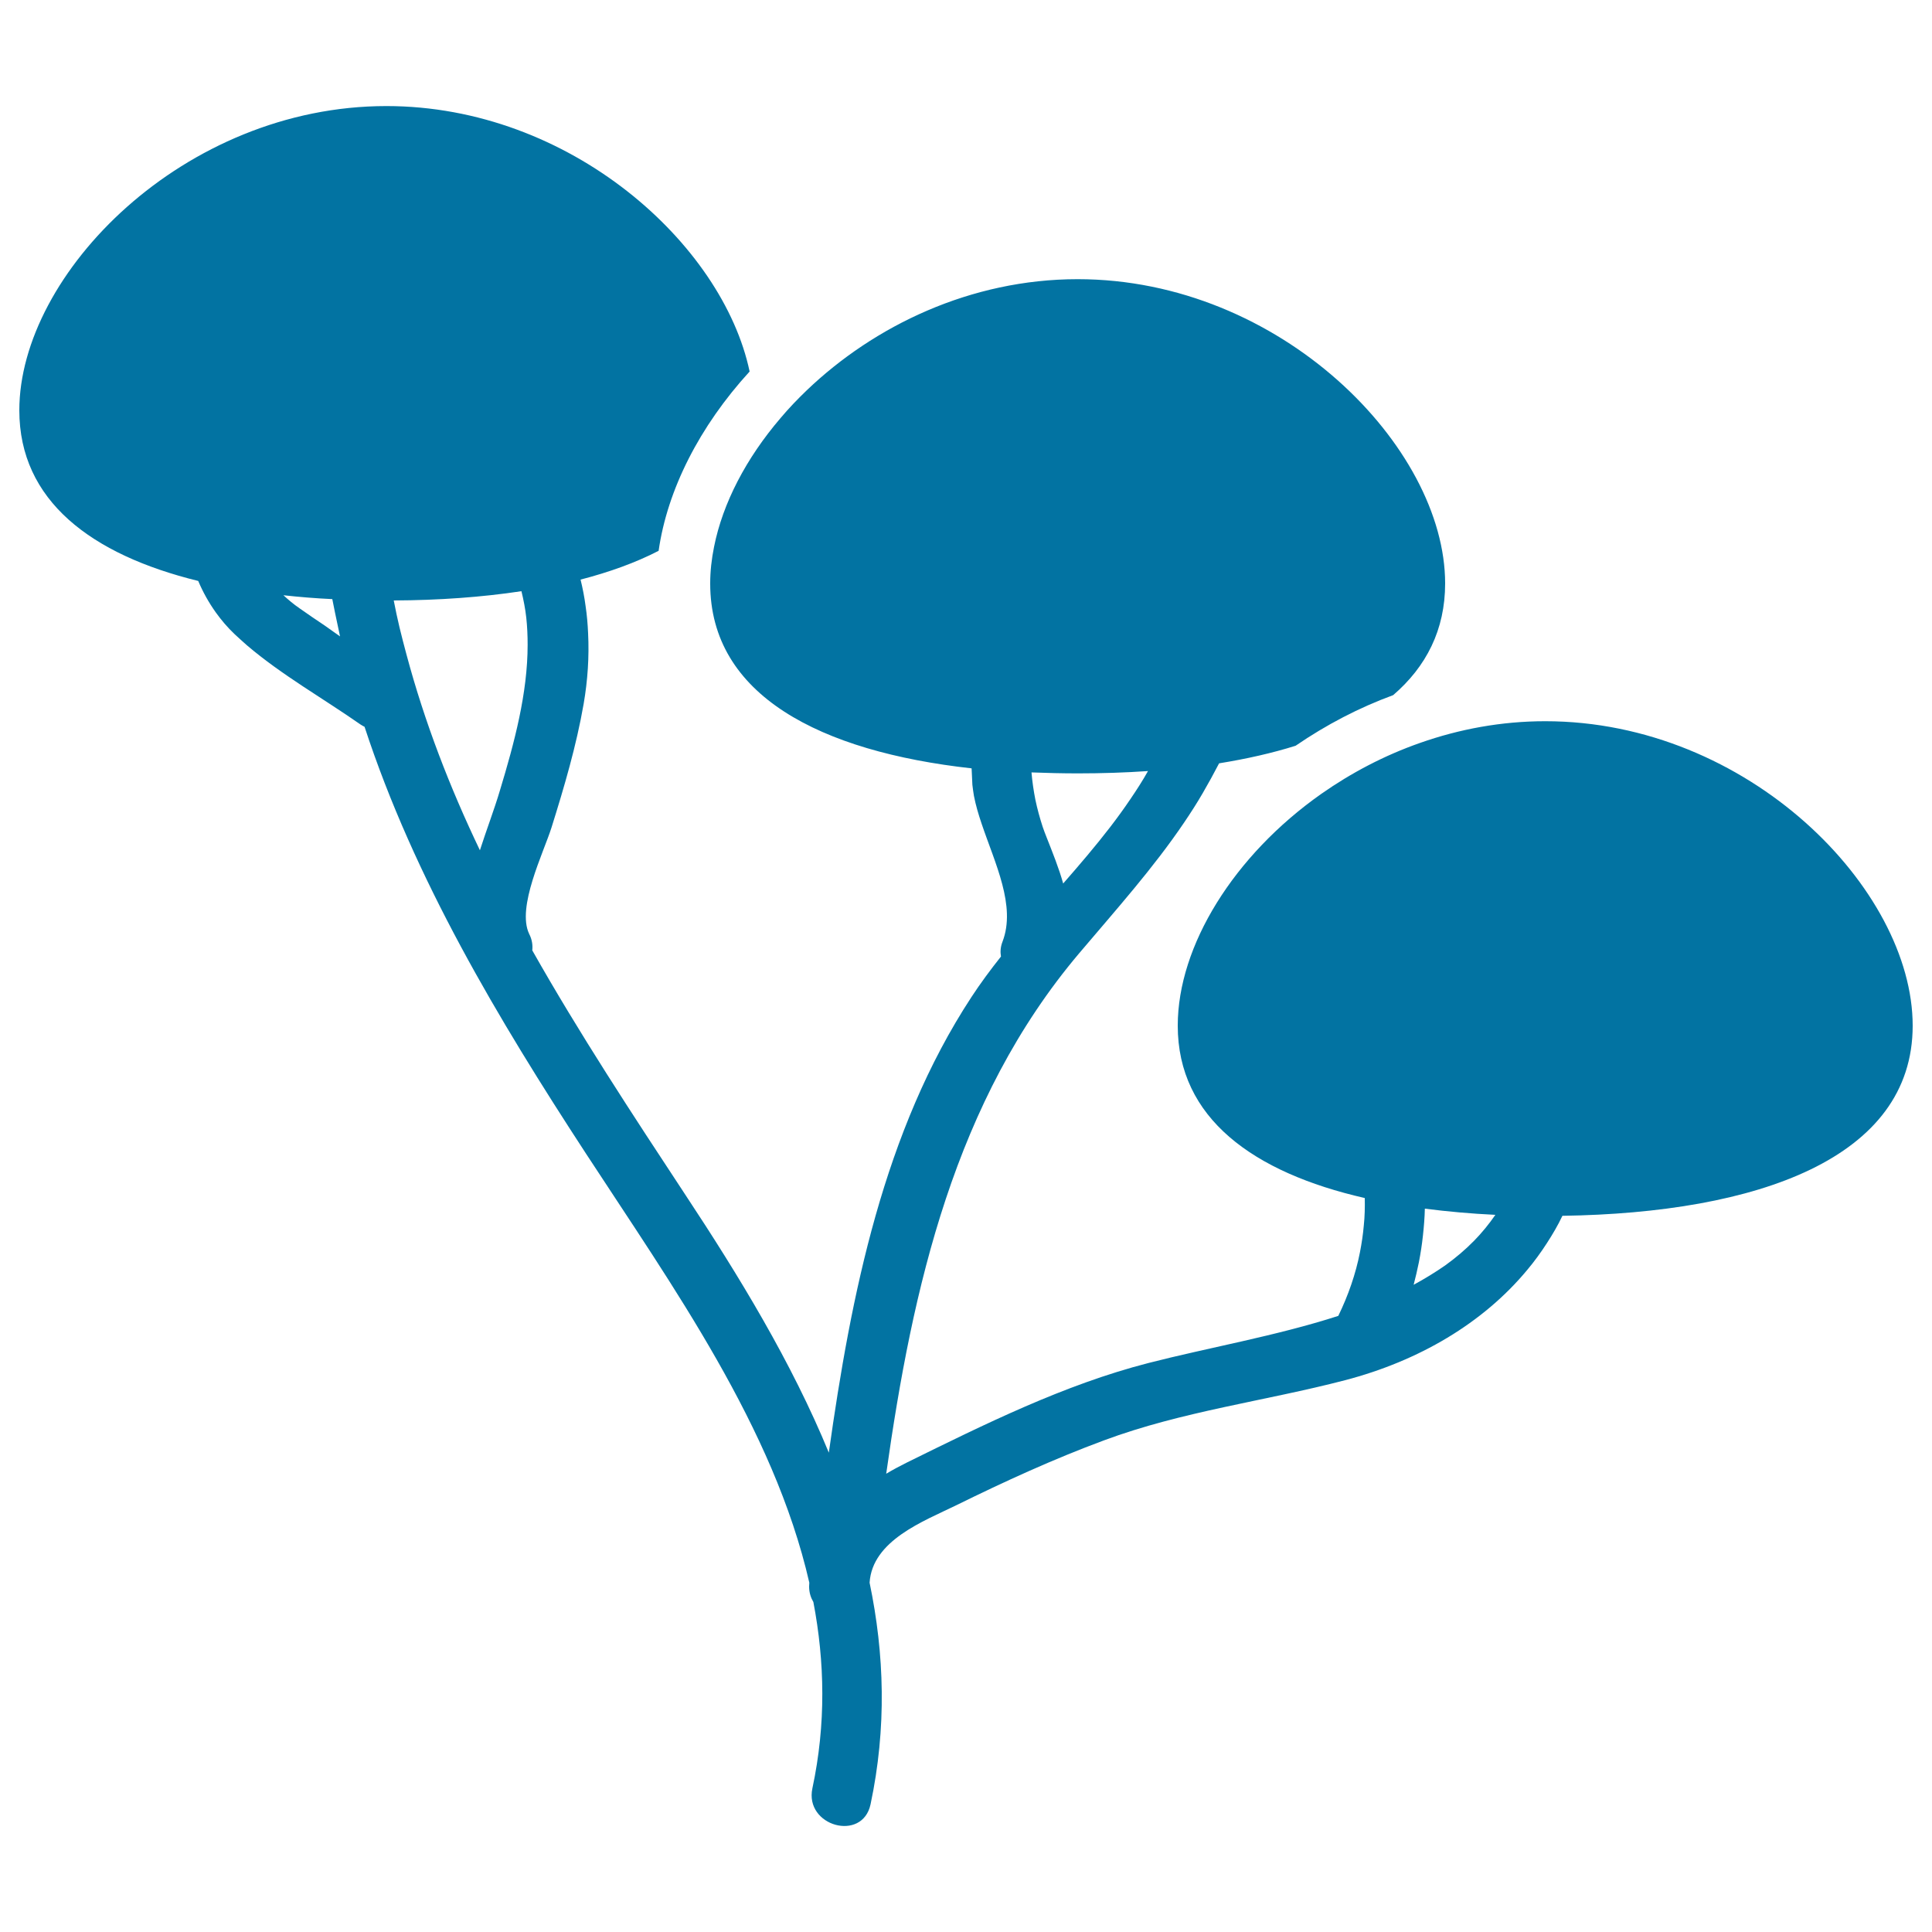
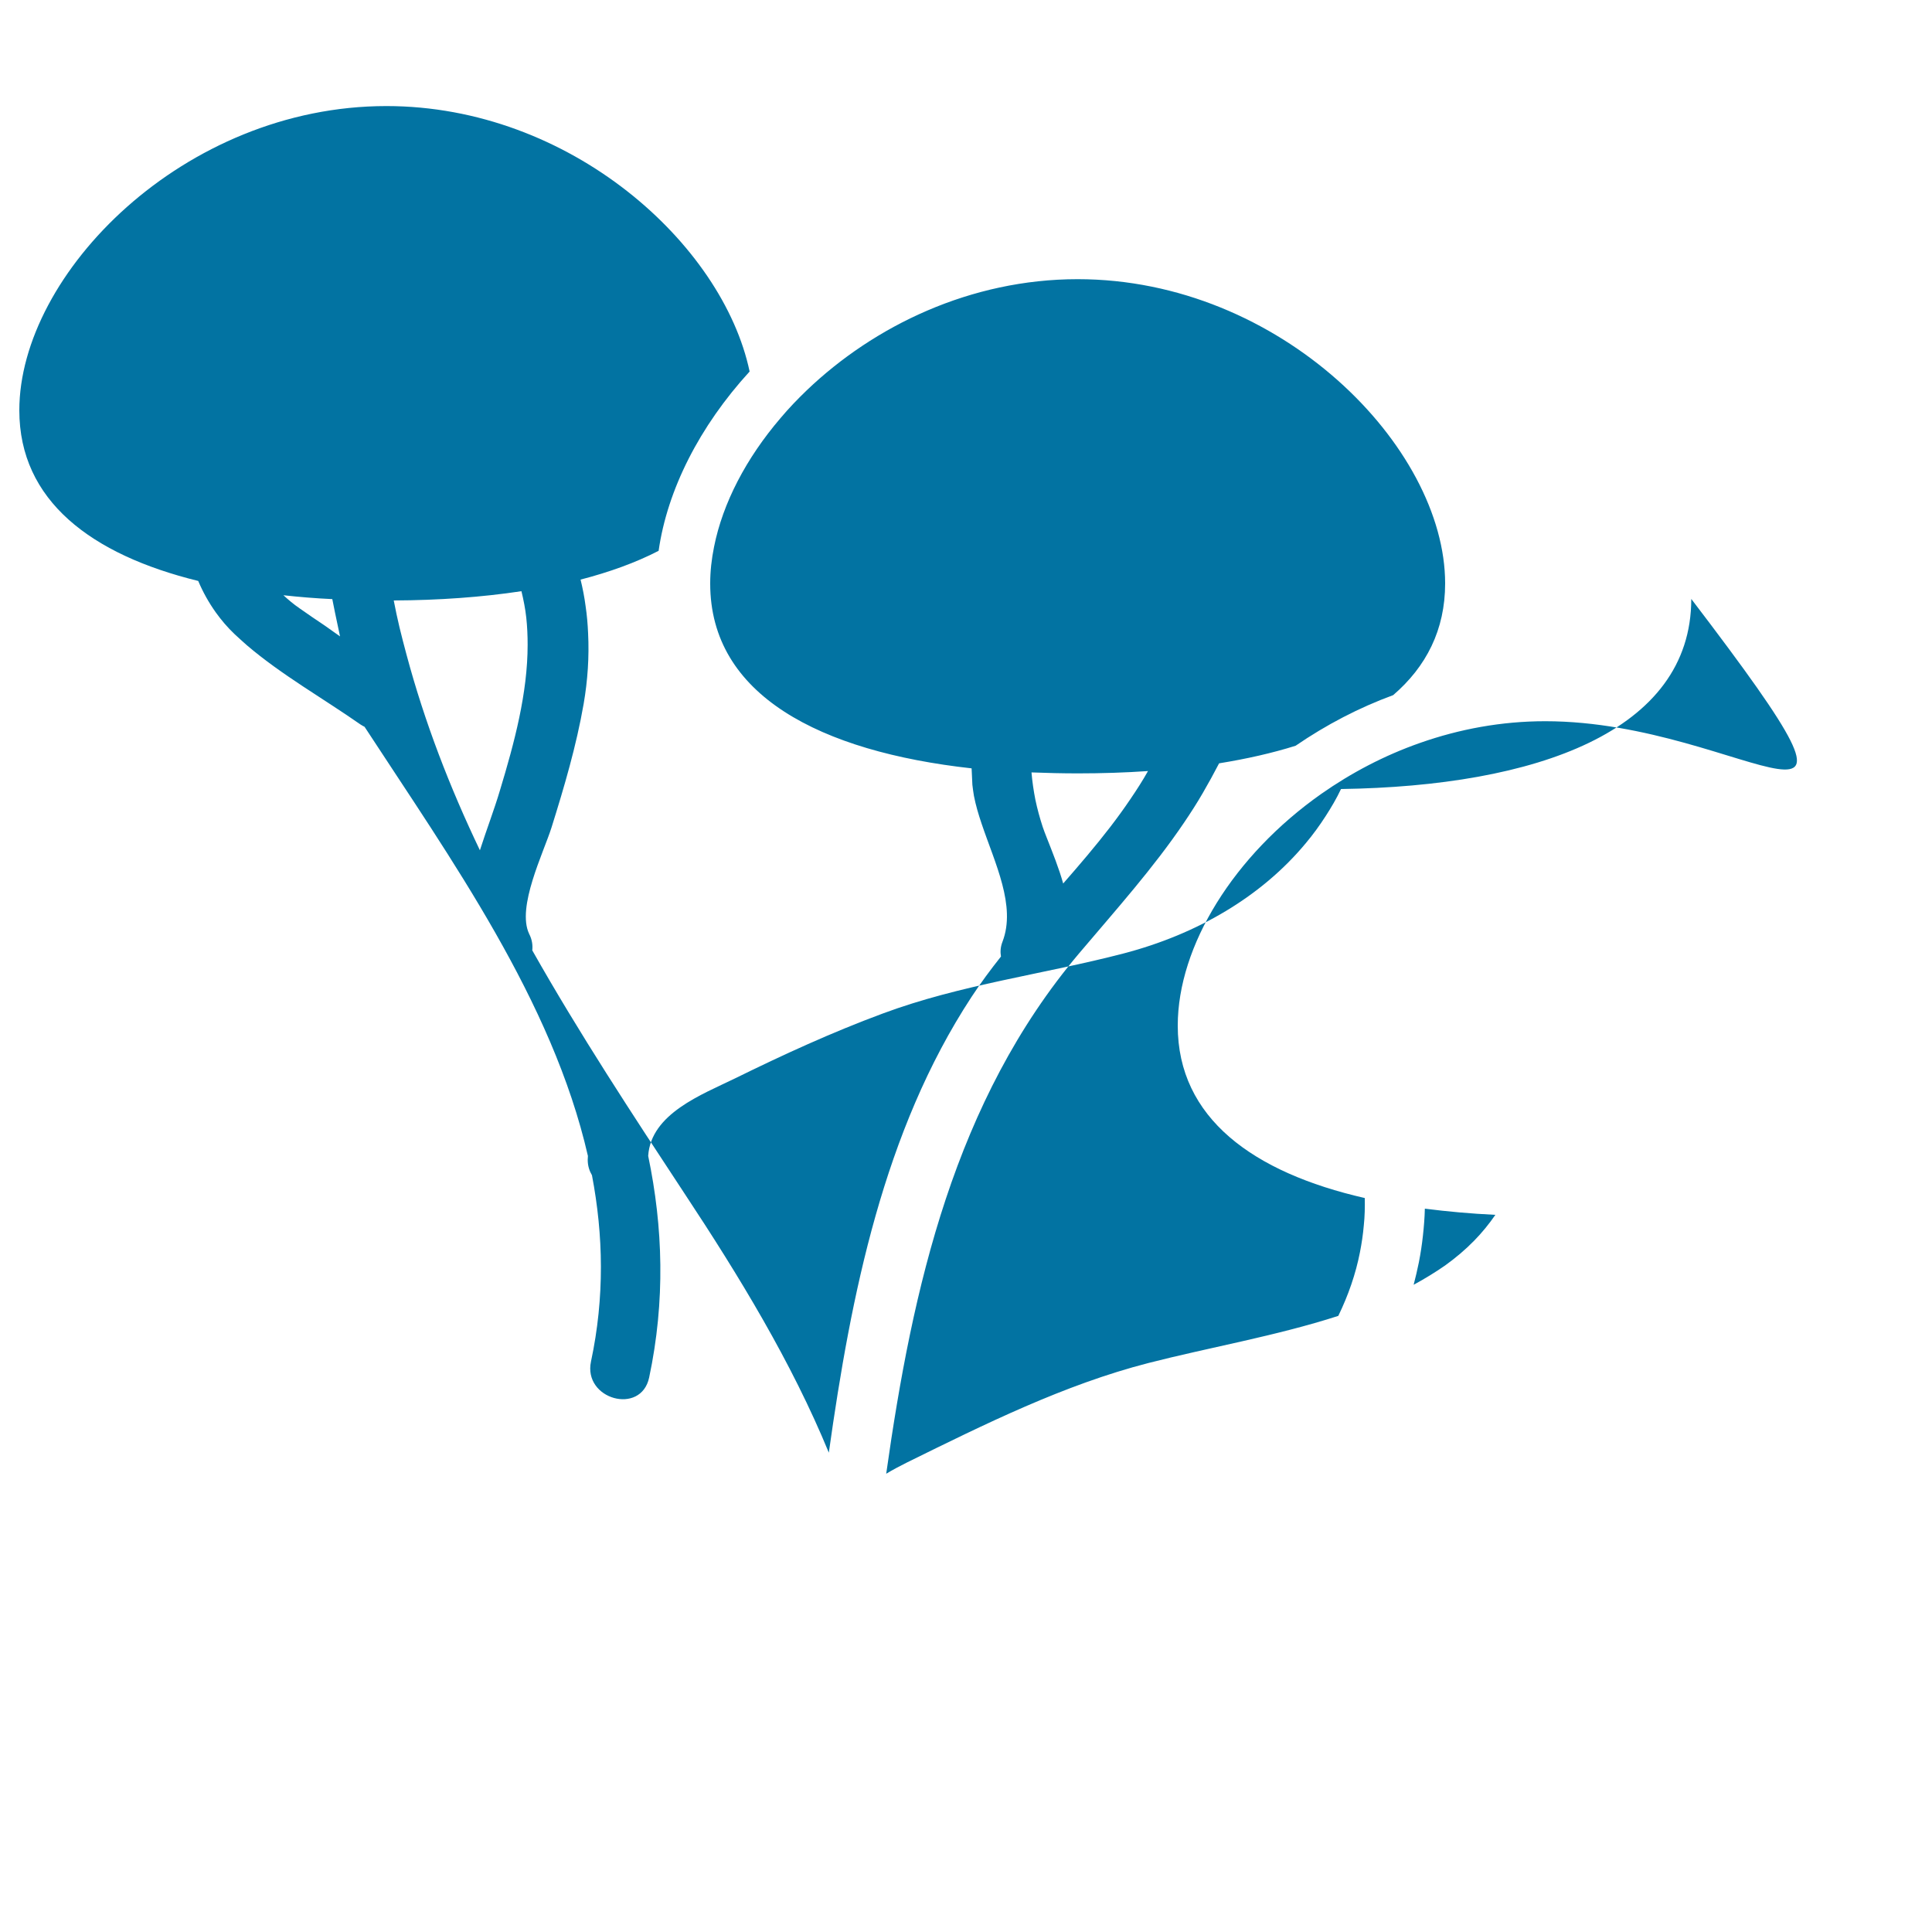
<svg xmlns="http://www.w3.org/2000/svg" viewBox="0 0 1000 1000" style="fill:#0273a2">
  <title>Tree Of Three Branches And Foliage Areas SVG icon</title>
  <g>
    <g>
-       <path d="M799.8,373.3c-22.7,0-44.5,4.1-64.7,11.2c-18.6,6.5-35.8,15.6-51.2,26.4c-45.2,31.8-74.3,78.6-74.3,120c0,47.8,39,76,96.8,89.2c0.1,4.7,0,9.5-0.5,14.2c-0.4,4.6-1.1,9.3-2,13.9c-2.2,11.2-6,22.2-11.2,32.9c-32.2,10.4-67.6,16.5-98.3,24.4c-43.6,11.2-84.8,31.7-125,51.5c-3.6,1.8-7.2,3.7-10.7,5.8c13.6-96.4,35.4-193.1,99.8-269.3c19.3-22.8,38.4-44.1,54.5-67.9c3.3-4.9,6.6-10,9.6-15.2c2.9-5,5.7-10.1,8.4-15.3c14.2-2.3,27.5-5.3,39.6-9.1c15.9-10.9,32.8-19.7,50.5-26.2c17.1-14.7,26.9-33.8,26.9-57.8c0-70.7-85.2-157.5-190.2-157.5c-55.5,0-105.4,24.2-140.2,57.5c-4.8,4.6-9.4,9.4-13.6,14.4c-17.8,20.8-29.9,44-34.4,66.6c-1.3,6.4-2,12.7-2,18.9c0,0.1,0,0.1,0,0.2c0,57.8,57,86.9,135.3,95.6c0.2,2.8,0.2,5.6,0.4,8.5c0.2,1.9,0.5,3.8,0.8,5.7c0.9,4.7,2.3,9.5,4,14.5c6.9,20.5,17.9,42.5,10.8,61c-1.1,2.8-1.2,5.4-0.8,7.7c-5.4,6.8-10.6,13.8-15.3,21C457.4,585.4,440.5,670,429,751.9c-19.3-46.9-46.5-91.5-74.6-134c-27.2-41.3-54.6-83-78.9-126c0.3-2.7-0.1-5.6-1.6-8.5c-6.6-13.8,7.4-41.9,11.6-55.2c6.6-21.1,12.8-42.1,16.6-63.9c2.1-12.2,2.9-24.4,2.3-36.5c-0.2-4.7-0.6-9.4-1.3-14.1c-0.6-4.6-1.5-9.2-2.6-13.7c15-3.9,28.6-8.8,40.4-14.9c4.5-31.6,21.2-64.5,47.1-92.8c-13.9-66-92.8-137.4-188-137.4C95.1,54.9,10,141.7,10,212.4c0,46.7,37.2,74.7,92.6,88.3c2.4,5.7,5.4,11.1,9.1,16.3c2.8,3.9,6,7.7,9.8,11.3c2,1.9,4.2,3.8,6.3,5.7c17.9,15.3,39.8,27.7,58.8,41c0.7,0.5,1.4,0.8,2.1,1.2c25.8,78.8,69.1,151.2,114.6,220.9c44.7,68.5,97.2,141.7,115.6,222.1c0,0.7-0.1,1.3-0.1,2c0,3.2,0.9,5.8,2.2,8c5.9,31,6.6,63.1-0.5,96.4c-4.2,19.6,25.9,28,30.1,8.3c8.4-39.6,7.2-77.8-0.5-114.7c1.4-21.9,27.9-31.8,44.9-40.1c25-12.3,50.3-23.9,76.5-33.6c40.3-15,83.2-20.3,124.7-31.1c38.2-10,71.4-29.5,94.3-57.1c3.7-4.4,7.1-9.1,10.2-13.9c2.9-4.5,5.7-9.2,8-14.1c100.9-1.5,181.3-29.7,181.3-98.4C990,460.2,904.9,373.3,799.8,373.3z M535.9,413.9c-0.9-4.6-1.6-9.3-2-14.1c7.9,0.3,15.9,0.5,24.1,0.5c12.4,0,24.5-0.4,36.2-1.2c-2.8,5-5.9,9.8-9.1,14.5c-3.3,4.9-6.8,9.7-10.4,14.4c-7.7,10-16,19.7-24.4,29.3c-2.2-7.9-5.4-15.8-8.7-24.2c-0.7-1.7-1.3-3.4-1.9-5.1C538.2,423.4,536.9,418.7,535.9,413.9z M155.1,314.9c-3.2-2.2-5.9-4.5-8.4-6.8c8.2,0.9,16.6,1.6,25.3,2c0.9,4.7,1.9,9.4,2.9,14.1c0.4,1.7,0.7,3.5,1.1,5.2c-2.6-1.9-5.3-3.7-7.9-5.6C163.7,320.9,159.4,317.9,155.1,314.9z M248.4,440.1c-15.6-32.6-28.6-66.2-38-101.3c-1.2-4.6-2.5-9.3-3.6-14c-1.1-4.6-2.1-9.3-3-14c23.3-0.1,45.6-1.7,66.1-4.8c1.1,4.6,2,9.1,2.5,13.7c0.5,4.7,0.7,9.3,0.7,14c0,25.1-6.8,50.5-14.3,75.3C255.8,419.1,251.8,429.5,248.4,440.1z M731.7,665c1-3.8,1.9-7.7,2.7-11.6c0.9-4.6,1.6-9.2,2.1-13.8c0.5-4.6,0.9-9.3,1-14c11.7,1.5,23.9,2.6,36.5,3.2c-3.3,4.8-7,9.3-11,13.4c-4.6,4.7-9.6,8.9-15,12.8C742.8,658.6,737.4,661.9,731.7,665z" />
+       <path d="M799.8,373.3c-22.7,0-44.5,4.1-64.7,11.2c-18.6,6.5-35.8,15.6-51.2,26.4c-45.2,31.8-74.3,78.6-74.3,120c0,47.8,39,76,96.8,89.2c0.1,4.7,0,9.5-0.5,14.2c-0.4,4.6-1.1,9.3-2,13.9c-2.2,11.2-6,22.2-11.2,32.9c-32.2,10.4-67.6,16.5-98.3,24.4c-43.6,11.2-84.8,31.7-125,51.5c-3.6,1.8-7.2,3.7-10.7,5.8c13.6-96.4,35.4-193.1,99.8-269.3c19.3-22.8,38.4-44.1,54.5-67.9c3.3-4.9,6.6-10,9.6-15.2c2.9-5,5.7-10.1,8.4-15.3c14.2-2.3,27.5-5.3,39.6-9.1c15.9-10.9,32.8-19.7,50.5-26.2c17.1-14.7,26.9-33.8,26.9-57.8c0-70.7-85.2-157.5-190.2-157.5c-55.5,0-105.4,24.2-140.2,57.5c-4.8,4.6-9.4,9.4-13.6,14.4c-17.8,20.8-29.9,44-34.4,66.6c-1.3,6.4-2,12.7-2,18.9c0,0.1,0,0.1,0,0.2c0,57.8,57,86.9,135.3,95.6c0.2,2.8,0.2,5.6,0.4,8.5c0.2,1.9,0.5,3.8,0.8,5.7c0.9,4.7,2.3,9.5,4,14.5c6.9,20.5,17.9,42.5,10.8,61c-1.1,2.8-1.2,5.4-0.8,7.7c-5.4,6.8-10.6,13.8-15.3,21C457.4,585.4,440.5,670,429,751.9c-19.3-46.9-46.5-91.5-74.6-134c-27.2-41.3-54.6-83-78.9-126c0.3-2.7-0.1-5.6-1.6-8.5c-6.6-13.8,7.4-41.9,11.6-55.2c6.6-21.1,12.8-42.1,16.6-63.9c2.1-12.2,2.9-24.4,2.3-36.5c-0.2-4.7-0.6-9.4-1.3-14.1c-0.6-4.6-1.5-9.2-2.6-13.7c15-3.9,28.6-8.8,40.4-14.9c4.5-31.6,21.2-64.5,47.1-92.8c-13.9-66-92.8-137.4-188-137.4C95.1,54.9,10,141.7,10,212.4c0,46.7,37.2,74.7,92.6,88.3c2.4,5.7,5.4,11.1,9.1,16.3c2.8,3.9,6,7.7,9.8,11.3c2,1.9,4.2,3.8,6.3,5.7c17.9,15.3,39.8,27.7,58.8,41c0.7,0.5,1.4,0.8,2.1,1.2c44.7,68.5,97.2,141.7,115.6,222.1c0,0.7-0.1,1.3-0.1,2c0,3.2,0.9,5.8,2.2,8c5.9,31,6.6,63.1-0.5,96.4c-4.2,19.6,25.9,28,30.1,8.3c8.4-39.6,7.2-77.8-0.5-114.7c1.4-21.9,27.9-31.8,44.9-40.1c25-12.3,50.3-23.9,76.5-33.6c40.3-15,83.2-20.3,124.7-31.1c38.2-10,71.4-29.5,94.3-57.1c3.7-4.4,7.1-9.1,10.2-13.9c2.9-4.5,5.7-9.2,8-14.1c100.9-1.5,181.3-29.7,181.3-98.4C990,460.2,904.9,373.3,799.8,373.3z M535.9,413.9c-0.9-4.6-1.6-9.3-2-14.1c7.9,0.3,15.9,0.5,24.1,0.5c12.4,0,24.5-0.4,36.2-1.2c-2.8,5-5.9,9.8-9.1,14.5c-3.3,4.9-6.8,9.7-10.4,14.4c-7.7,10-16,19.7-24.4,29.3c-2.2-7.9-5.4-15.8-8.7-24.2c-0.7-1.7-1.3-3.4-1.9-5.1C538.2,423.4,536.9,418.7,535.9,413.9z M155.1,314.9c-3.2-2.2-5.9-4.5-8.4-6.8c8.2,0.9,16.6,1.6,25.3,2c0.9,4.7,1.9,9.4,2.9,14.1c0.4,1.7,0.7,3.5,1.1,5.2c-2.6-1.9-5.3-3.7-7.9-5.6C163.7,320.9,159.4,317.9,155.1,314.9z M248.4,440.1c-15.6-32.6-28.6-66.2-38-101.3c-1.2-4.6-2.5-9.3-3.6-14c-1.1-4.6-2.1-9.3-3-14c23.3-0.1,45.6-1.7,66.1-4.8c1.1,4.6,2,9.1,2.5,13.7c0.5,4.7,0.7,9.3,0.7,14c0,25.1-6.8,50.5-14.3,75.3C255.8,419.1,251.8,429.5,248.4,440.1z M731.7,665c1-3.8,1.9-7.7,2.7-11.6c0.9-4.6,1.6-9.2,2.1-13.8c0.5-4.6,0.9-9.3,1-14c11.7,1.5,23.9,2.6,36.5,3.2c-3.3,4.8-7,9.3-11,13.4c-4.6,4.7-9.6,8.9-15,12.8C742.8,658.6,737.4,661.9,731.7,665z" />
    </g>
  </g>
</svg>